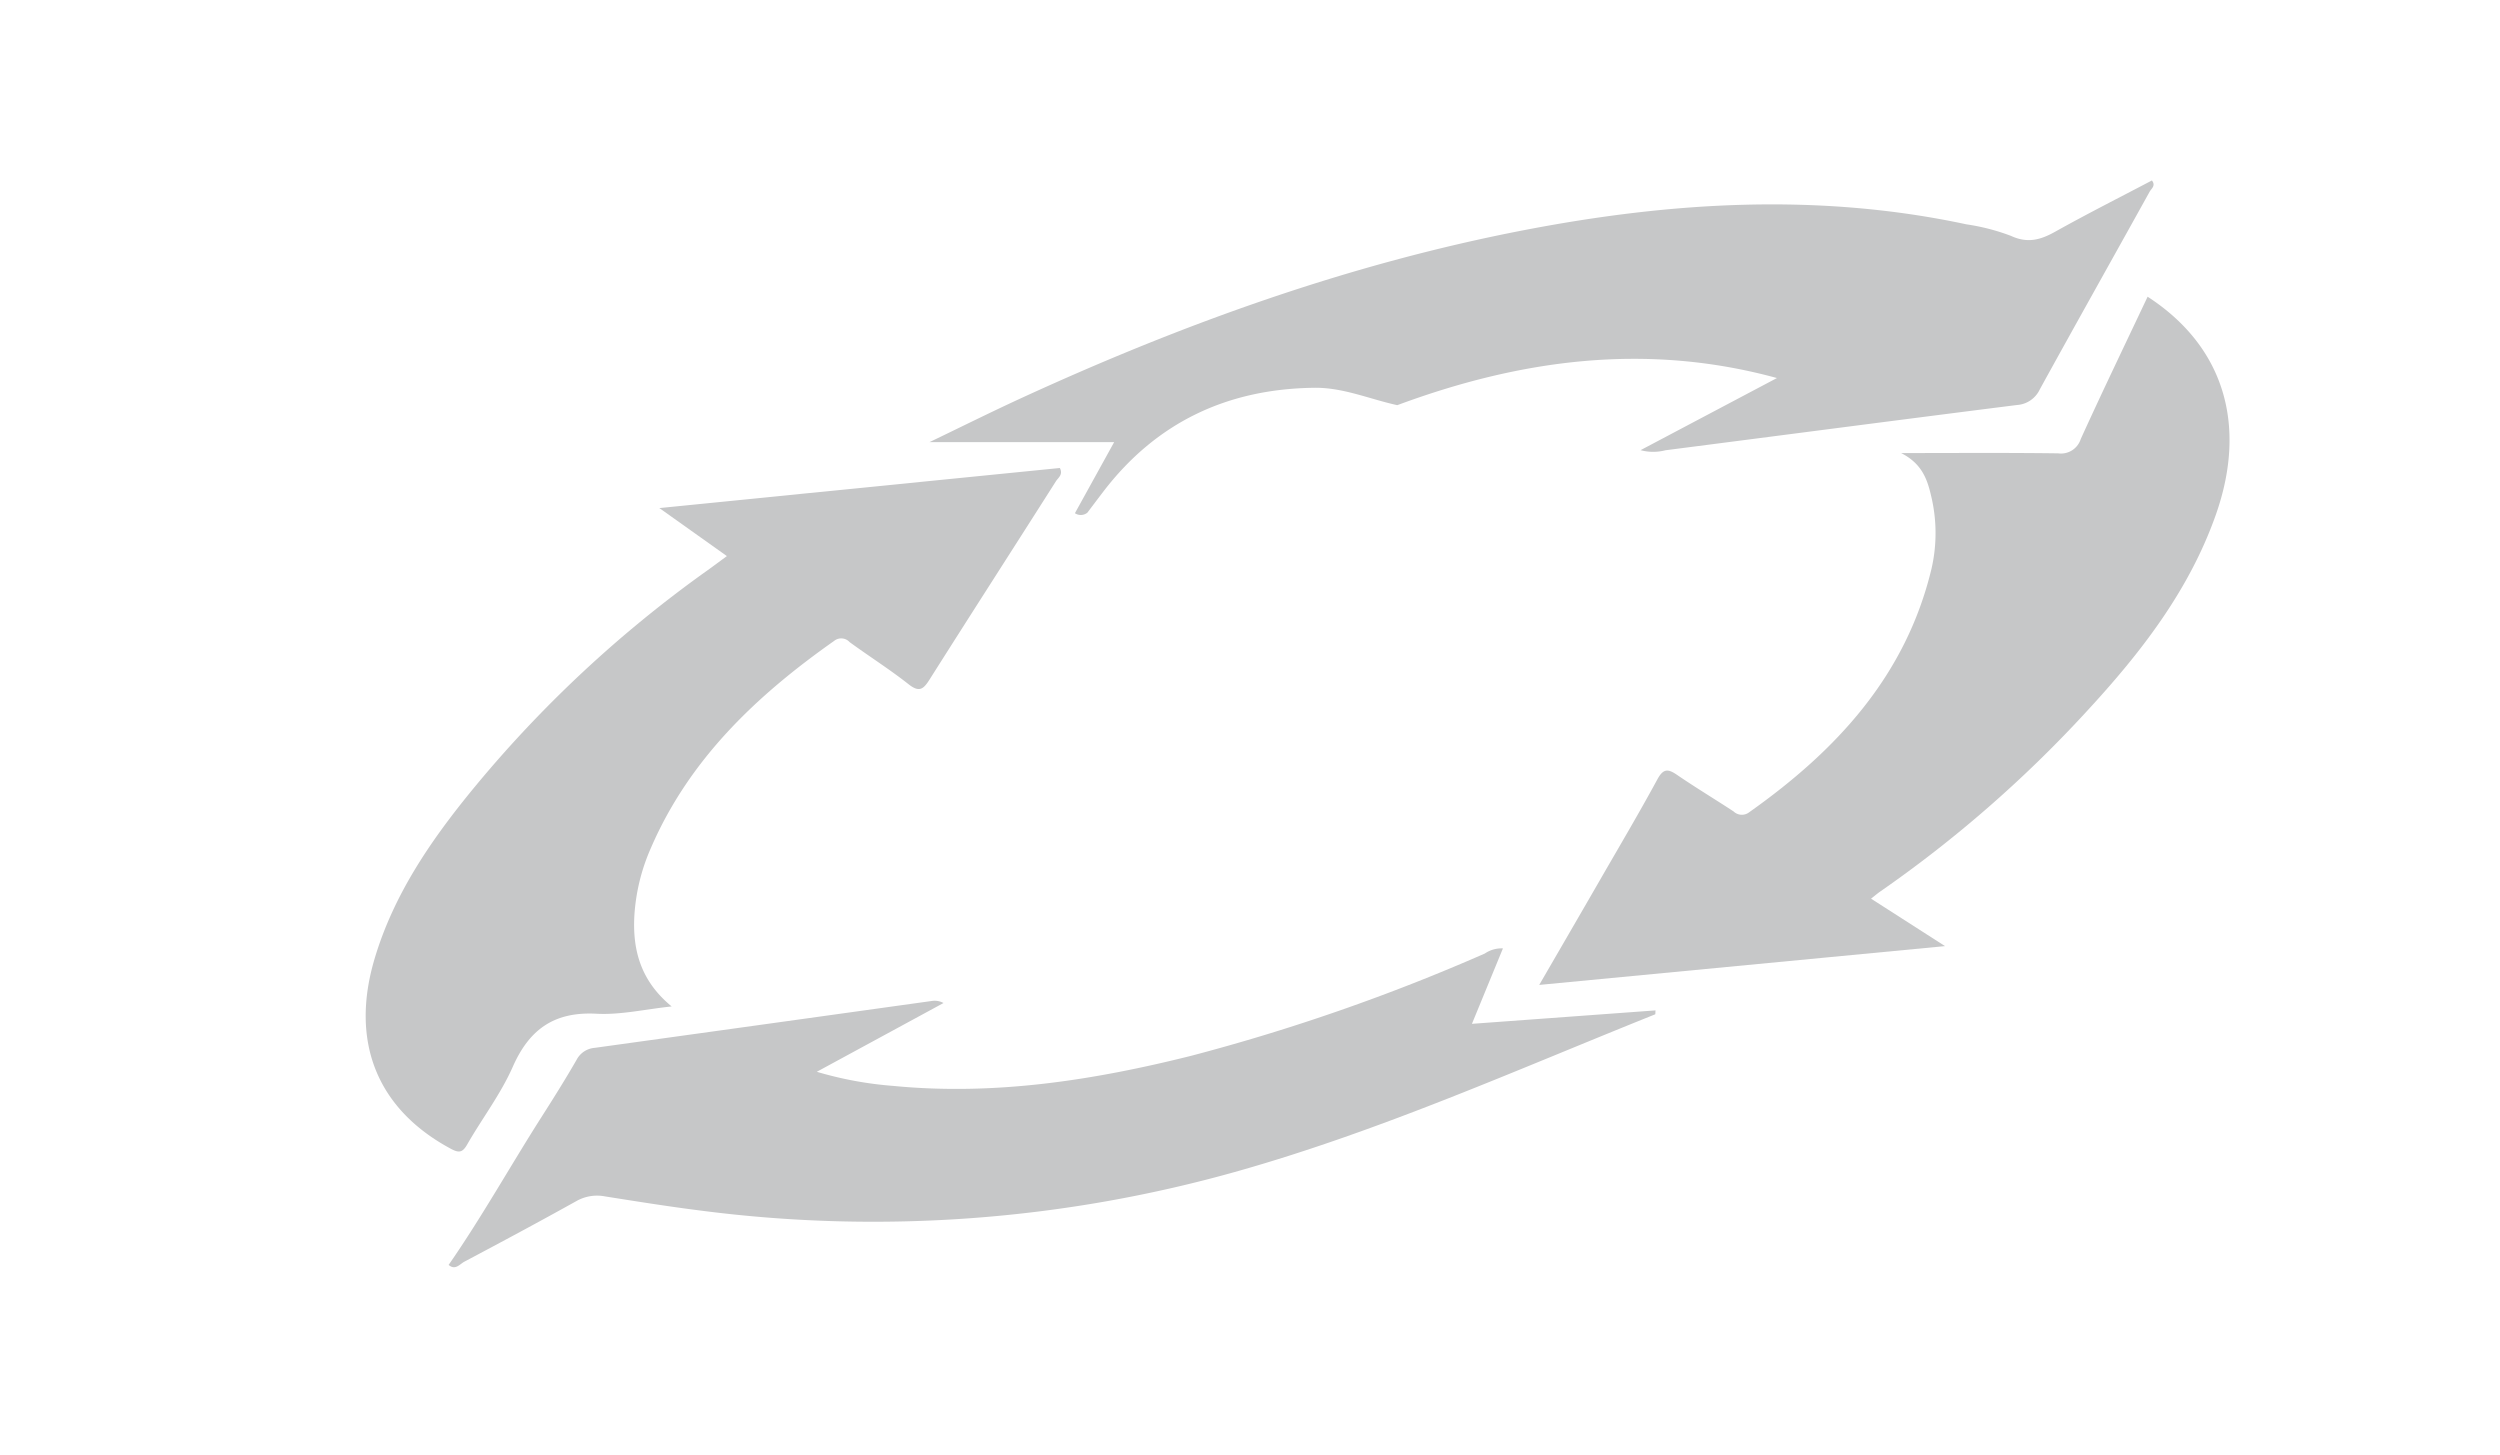
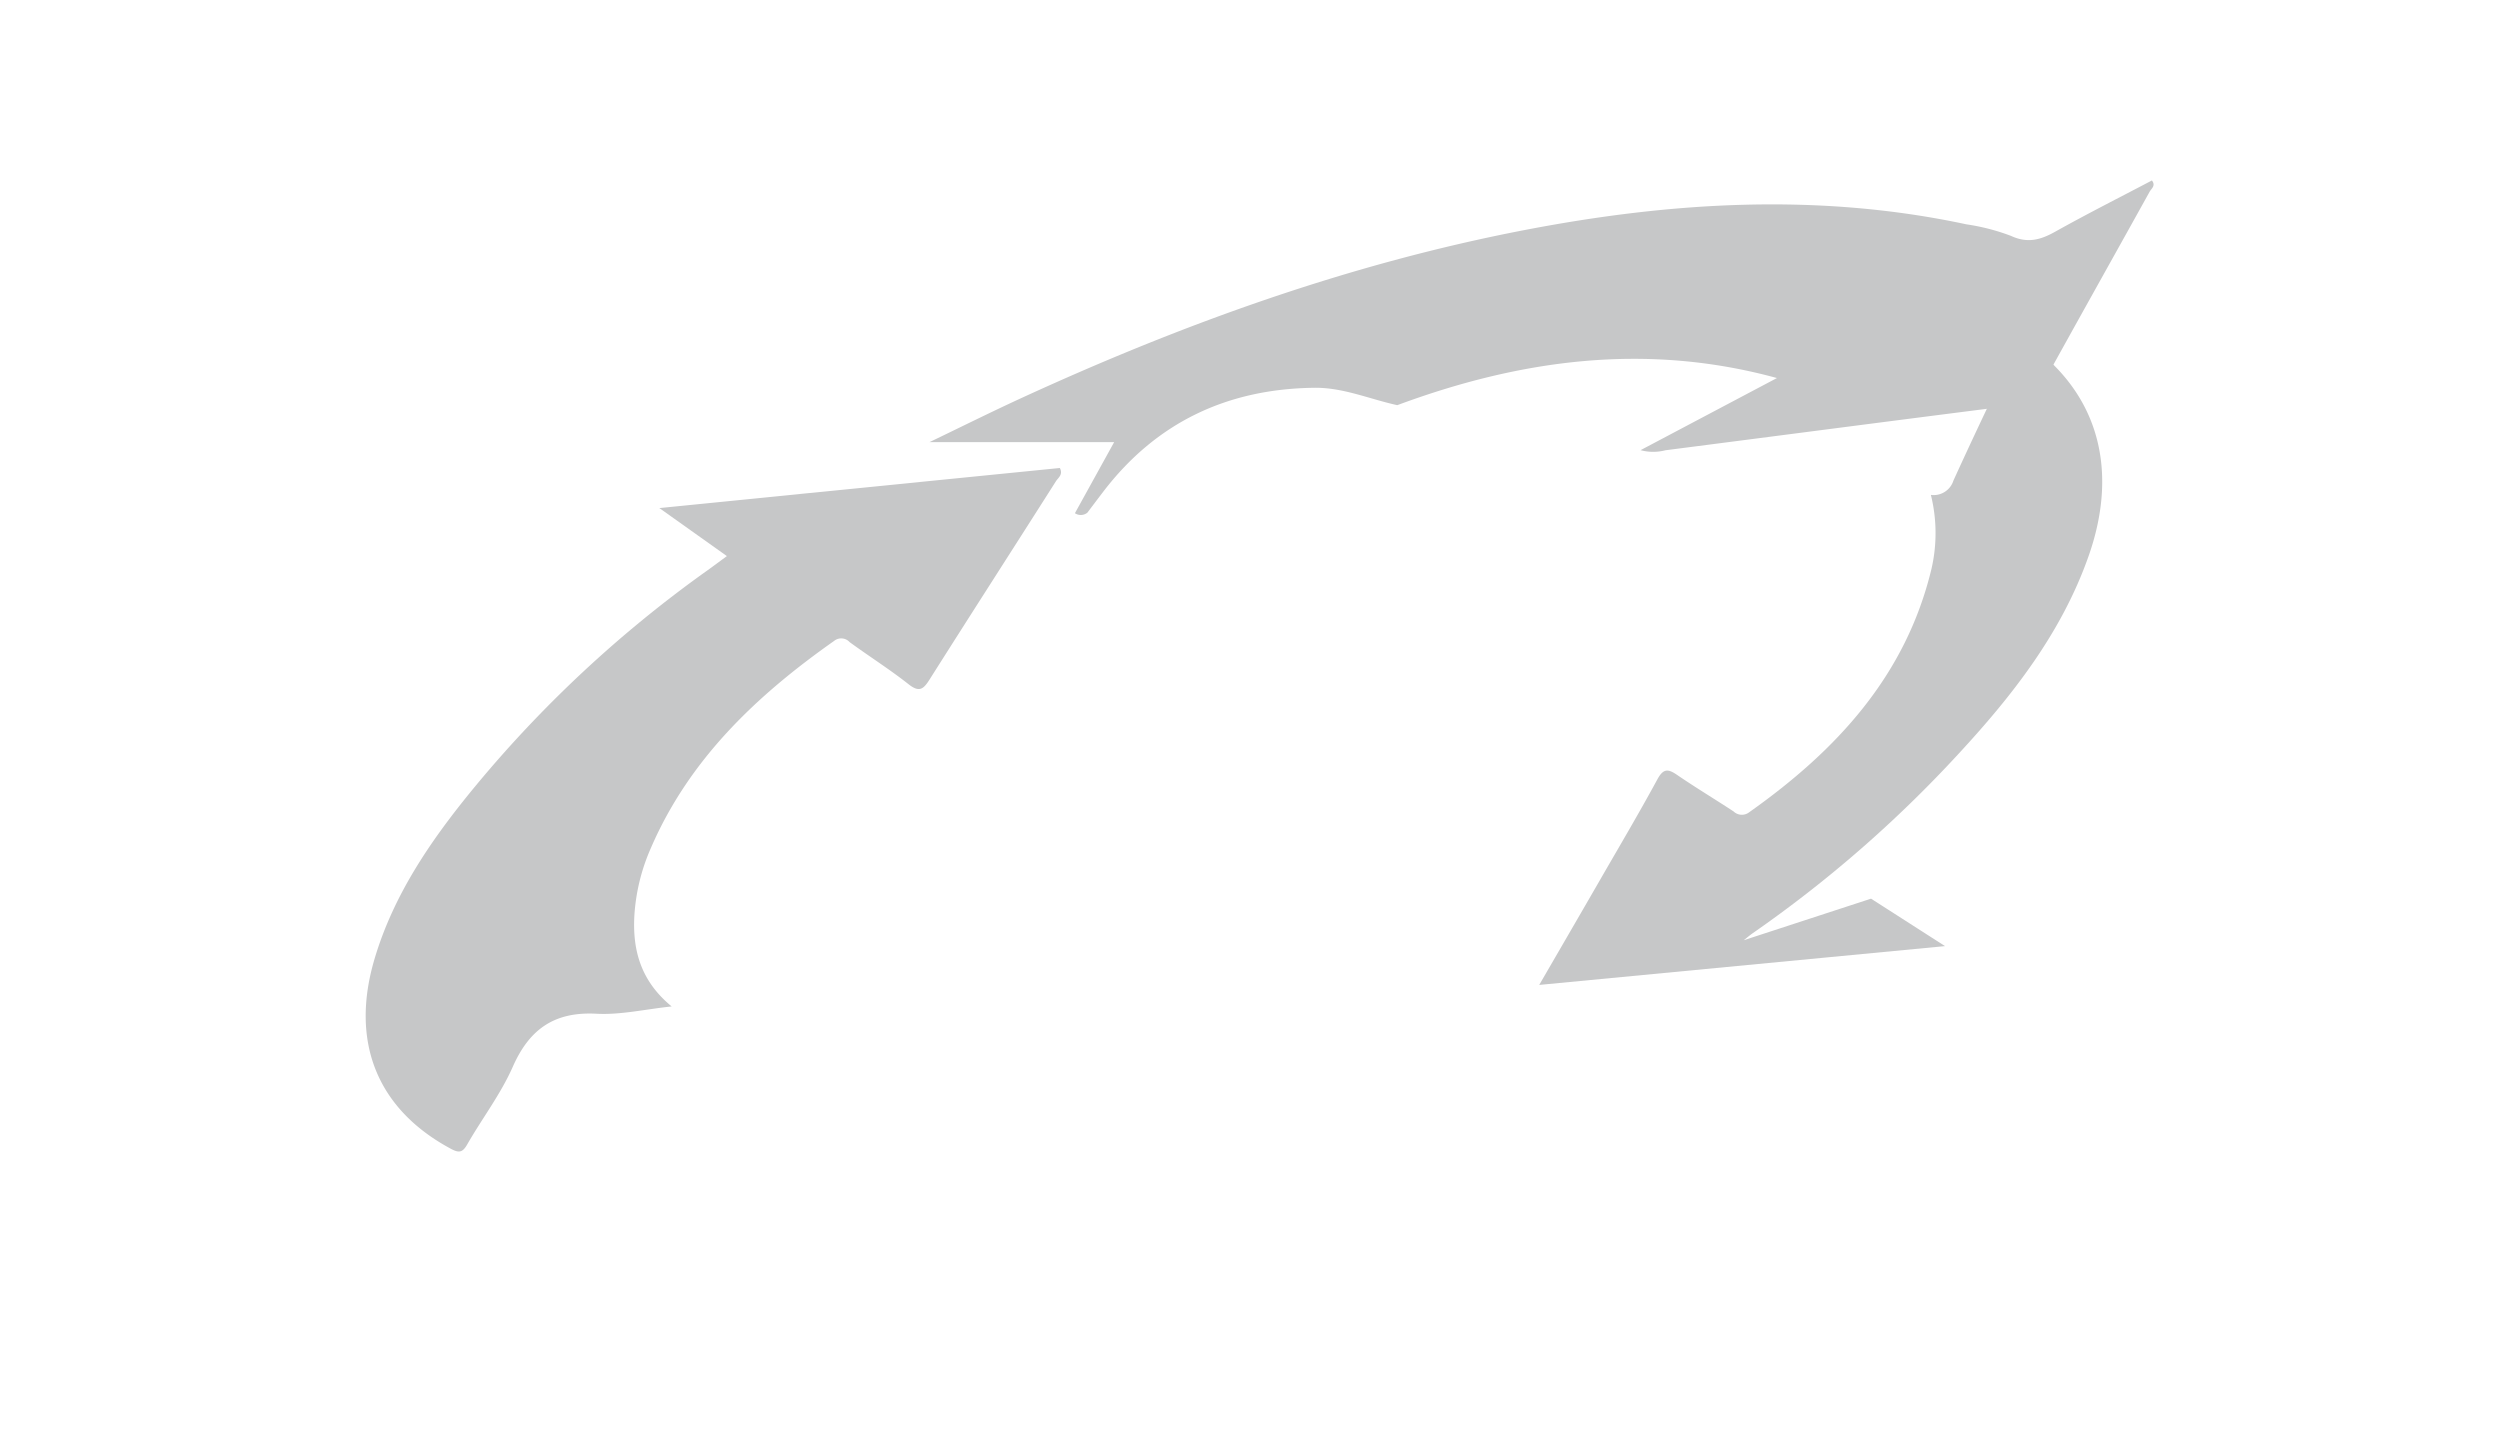
<svg xmlns="http://www.w3.org/2000/svg" width="335" height="195" viewBox="0 0 335 195">
  <g id="Raggruppa_15092" data-name="Raggruppa 15092" transform="translate(20411 16215)">
    <path id="Tracciato_2" data-name="Tracciato 2" d="M221.327,30.111c-3.695-.809-7.255-2.376-11.1-2.332-11.629.134-21.167,4.6-28.292,13.912-.718.939-1.428,1.884-2.14,2.826a1.41,1.41,0,0,1-1.666.07l5.256-9.52h-24.75c4.325-2.079,8.3-4.063,12.334-5.916,21.669-9.957,43.991-18,67.474-22.519,19.662-3.781,39.388-4.988,59.164-.751a28.321,28.321,0,0,1,5.948,1.542c2.235,1.032,3.964.544,5.936-.561C313.754,4.478,318.12,2.277,322.445,0c.557.7-.081,1.1-.3,1.5-4.9,8.836-9.851,17.639-14.72,26.49a3.644,3.644,0,0,1-3.077,2.1c-15.7,1.982-31.389,4.044-47.084,6.062a6.531,6.531,0,0,1-3.34-.012L272.2,26.475c-17.5-4.794-34.336-2.5-50.877,3.636" transform="translate(-20445.09 -16190.817)" fill="#c6c7c8" />
-     <path id="Tracciato_3" data-name="Tracciato 3" d="M374.687,113.367l9.918,6.359-54.38,5.2c2.841-4.9,5.475-9.434,8.093-13.973,2.6-4.515,5.259-9,7.745-13.582.8-1.469,1.43-1.41,2.642-.582,2.478,1.695,5.056,3.244,7.566,4.892a1.6,1.6,0,0,0,2.1.1c11.667-8.253,20.98-18.269,24.422-32.634a21.305,21.305,0,0,0-.085-9.882c-.514-2.2-1.277-4.236-3.992-5.608,7.413,0,14.234-.053,21.053.04a2.776,2.776,0,0,0,3.019-1.916c2.905-6.386,5.954-12.707,8.962-19.074,10.152,6.579,13.421,17.079,9.141,29.217-3.626,10.283-10.2,18.672-17.488,26.544a166.511,166.511,0,0,1-27.526,23.972c-.316.219-.608.473-1.19.93" transform="translate(-20534.969 -16207.947)" fill="#c6c7c8" />
+     <path id="Tracciato_3" data-name="Tracciato 3" d="M374.687,113.367l9.918,6.359-54.38,5.2c2.841-4.9,5.475-9.434,8.093-13.973,2.6-4.515,5.259-9,7.745-13.582.8-1.469,1.43-1.41,2.642-.582,2.478,1.695,5.056,3.244,7.566,4.892a1.6,1.6,0,0,0,2.1.1c11.667-8.253,20.98-18.269,24.422-32.634a21.305,21.305,0,0,0-.085-9.882a2.776,2.776,0,0,0,3.019-1.916c2.905-6.386,5.954-12.707,8.962-19.074,10.152,6.579,13.421,17.079,9.141,29.217-3.626,10.283-10.2,18.672-17.488,26.544a166.511,166.511,0,0,1-27.526,23.972c-.316.219-.608.473-1.19.93" transform="translate(-20534.969 -16207.947)" fill="#c6c7c8" />
    <path id="Tracciato_4" data-name="Tracciato 4" d="M48.4,92.71l-9.053-6.439,53.674-5.366c.46.892-.226,1.3-.525,1.772-5.637,8.869-11.326,17.706-16.945,26.588-.818,1.293-1.375,1.742-2.8.62-2.541-2.005-5.295-3.741-7.911-5.654a1.515,1.515,0,0,0-2.08-.146c-10.369,7.3-19.37,15.806-24.524,27.7A26.4,26.4,0,0,0,36,140.938c-.249,4.678.911,8.756,5,12.119-3.595.382-6.854,1.151-10.062.978-5.631-.3-8.991,2.038-11.23,7.115-1.613,3.657-4.11,6.921-6.113,10.416-.624,1.091-1.109,1.14-2.178.567C1.544,166.835-2.132,157.82,1.2,146.642c2.529-8.492,7.421-15.671,12.944-22.436A163.133,163.133,0,0,1,45.793,94.623c.831-.594,1.646-1.208,2.605-1.912" transform="translate(-20361.998 -16233.194)" fill="#c6c7c8" />
-     <path id="Tracciato_5" data-name="Tracciato 5" d="M23.3,258.5c4.5-6.486,8.342-13.391,12.587-20.041,1.573-2.464,3.125-4.945,4.583-7.478a3,3,0,0,1,2.415-1.6q22.58-3.126,45.157-6.279a2.476,2.476,0,0,1,1.594.27l-16.979,9.216a49.133,49.133,0,0,0,10.235,1.891c13.585,1.321,26.831-.75,39.949-4.038a265.945,265.945,0,0,0,39.328-13.7,3.982,3.982,0,0,1,2.429-.688l-4.154,10.108,24.6-1.8c-.026.275,0,.509-.057.532-18.462,7.4-36.642,15.547-55.847,20.99a179.358,179.358,0,0,1-71.965,5.313c-4.316-.542-8.615-1.231-12.912-1.912a5.6,5.6,0,0,0-3.834.637c-4.967,2.767-9.98,5.451-15,8.114-.608.322-1.211,1.2-2.092.441Z" transform="translate(-20374.205 -16303.968)" fill="#c6c7c8" />
    <rect id="Rettangolo_1583" data-name="Rettangolo 1583" width="335" height="195" transform="translate(-20411 -16215)" fill="none" />
  </g>
</svg>